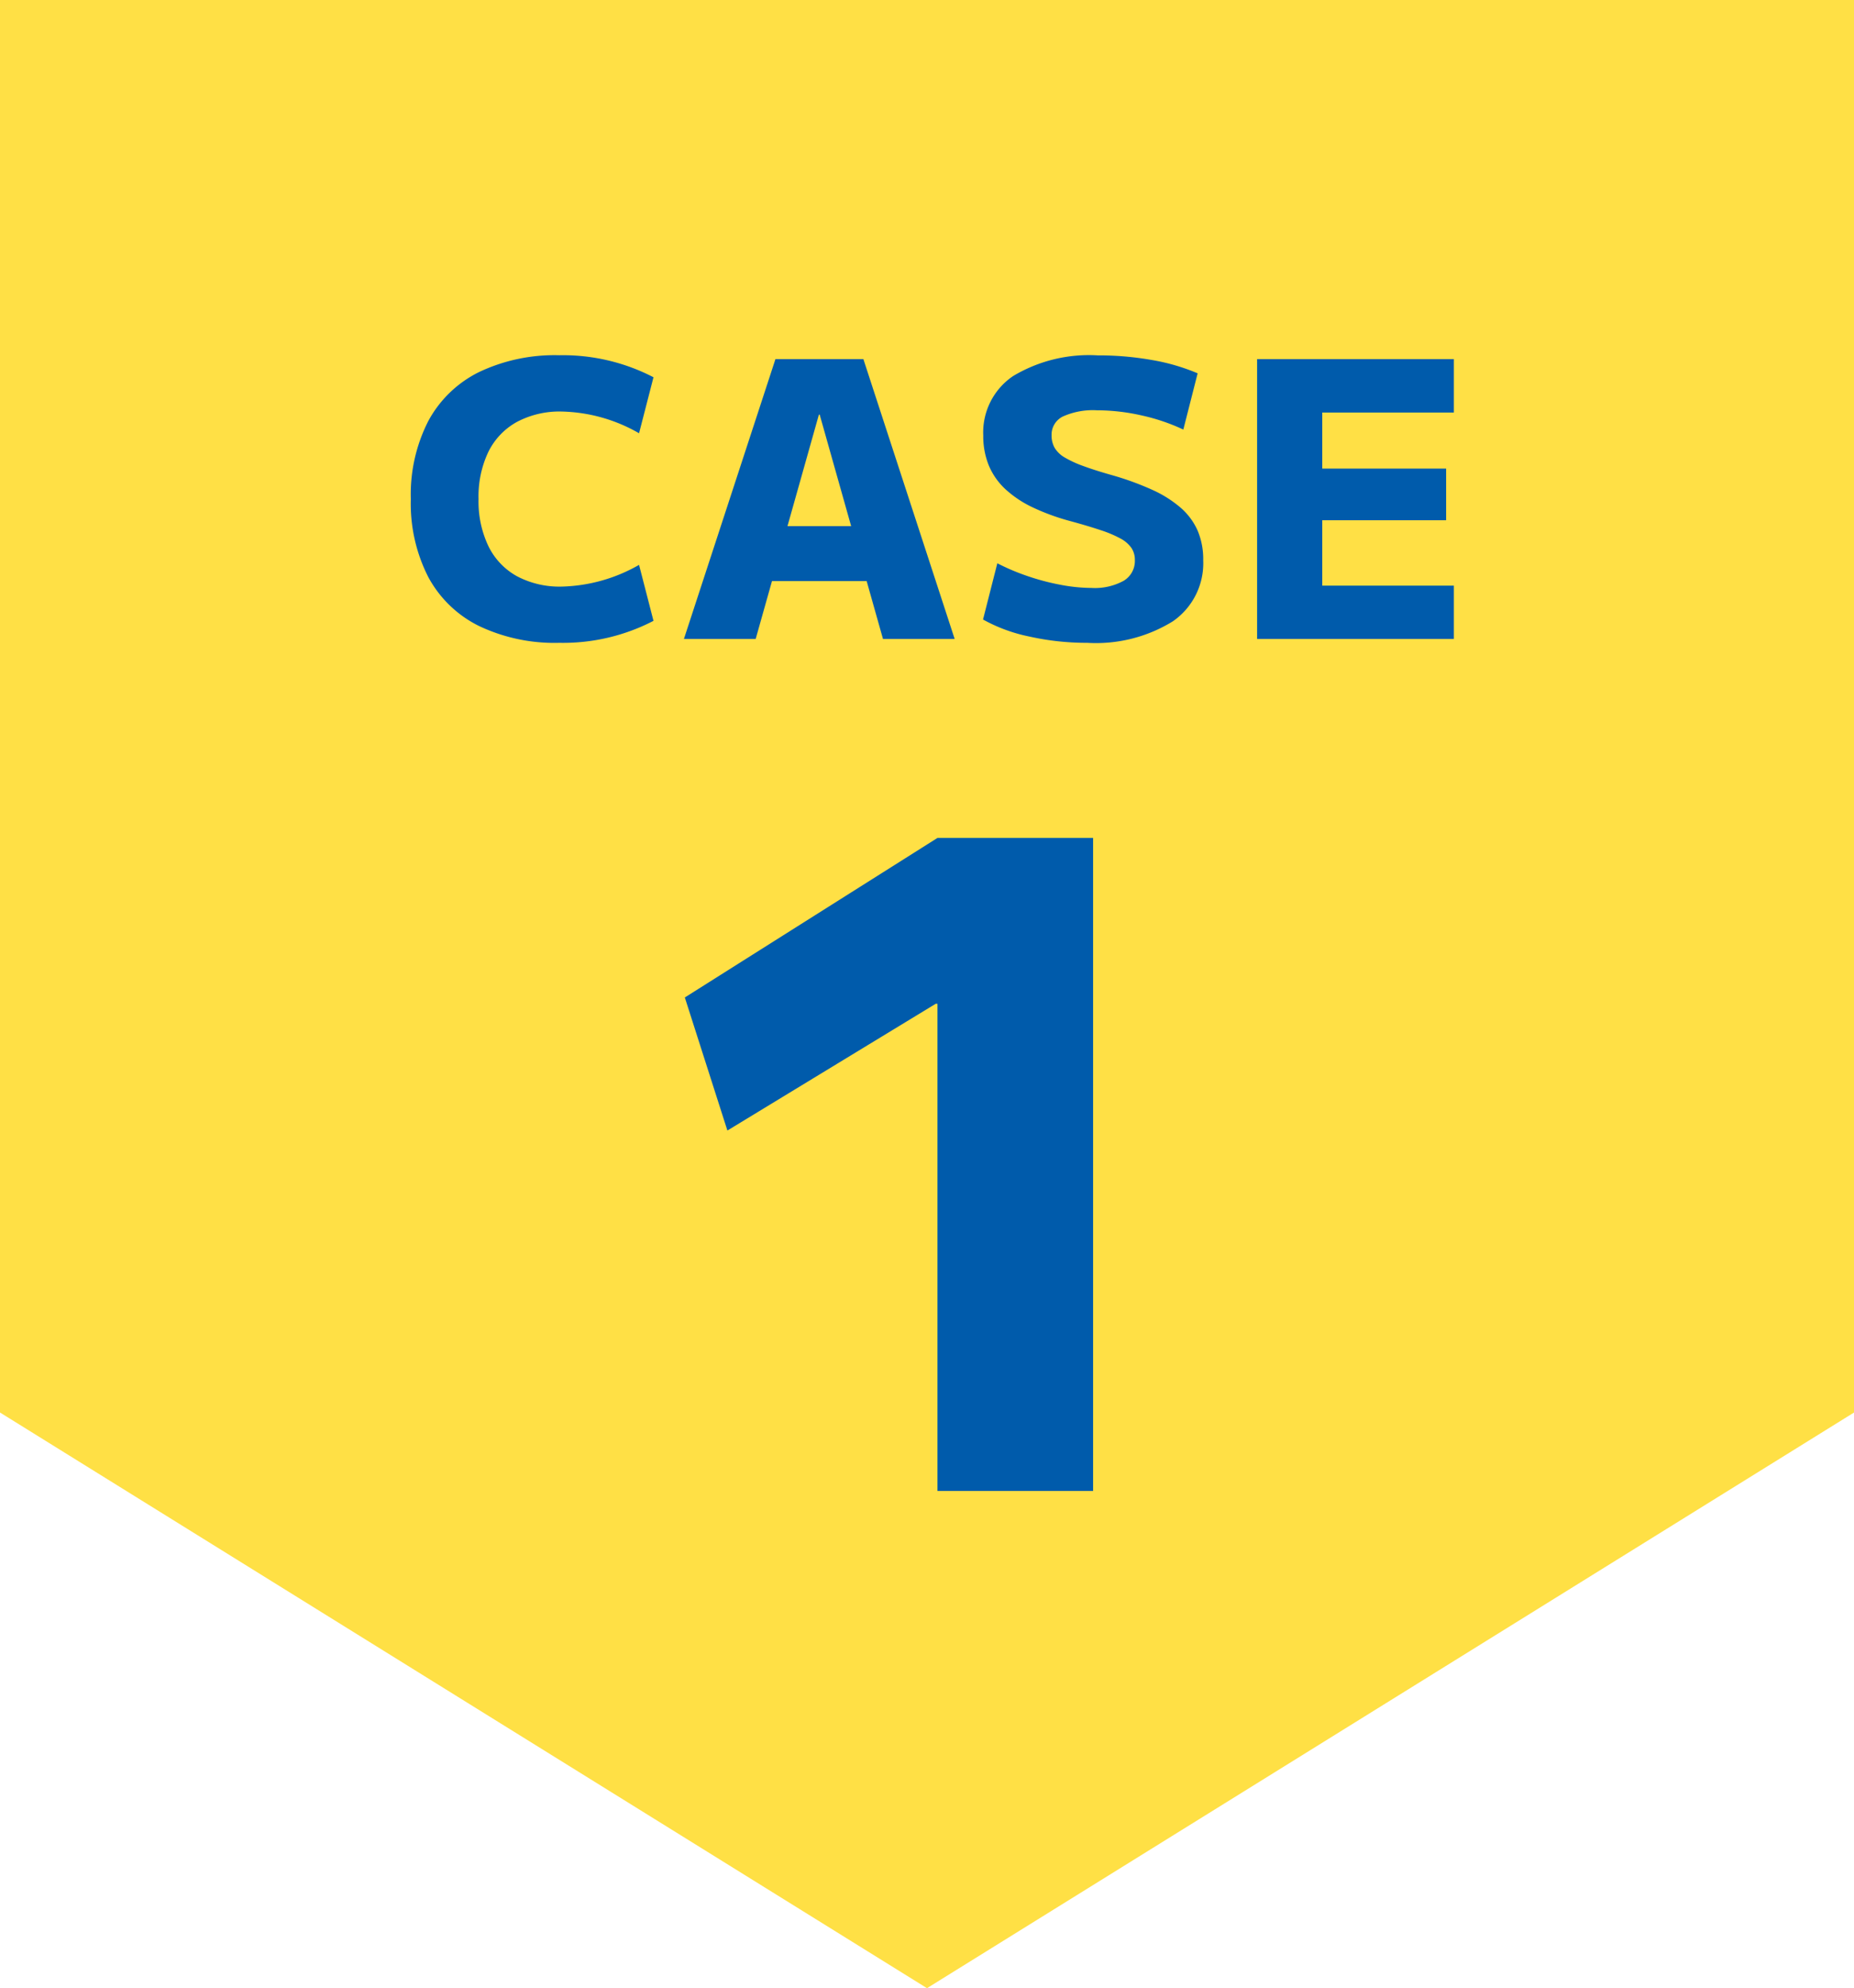
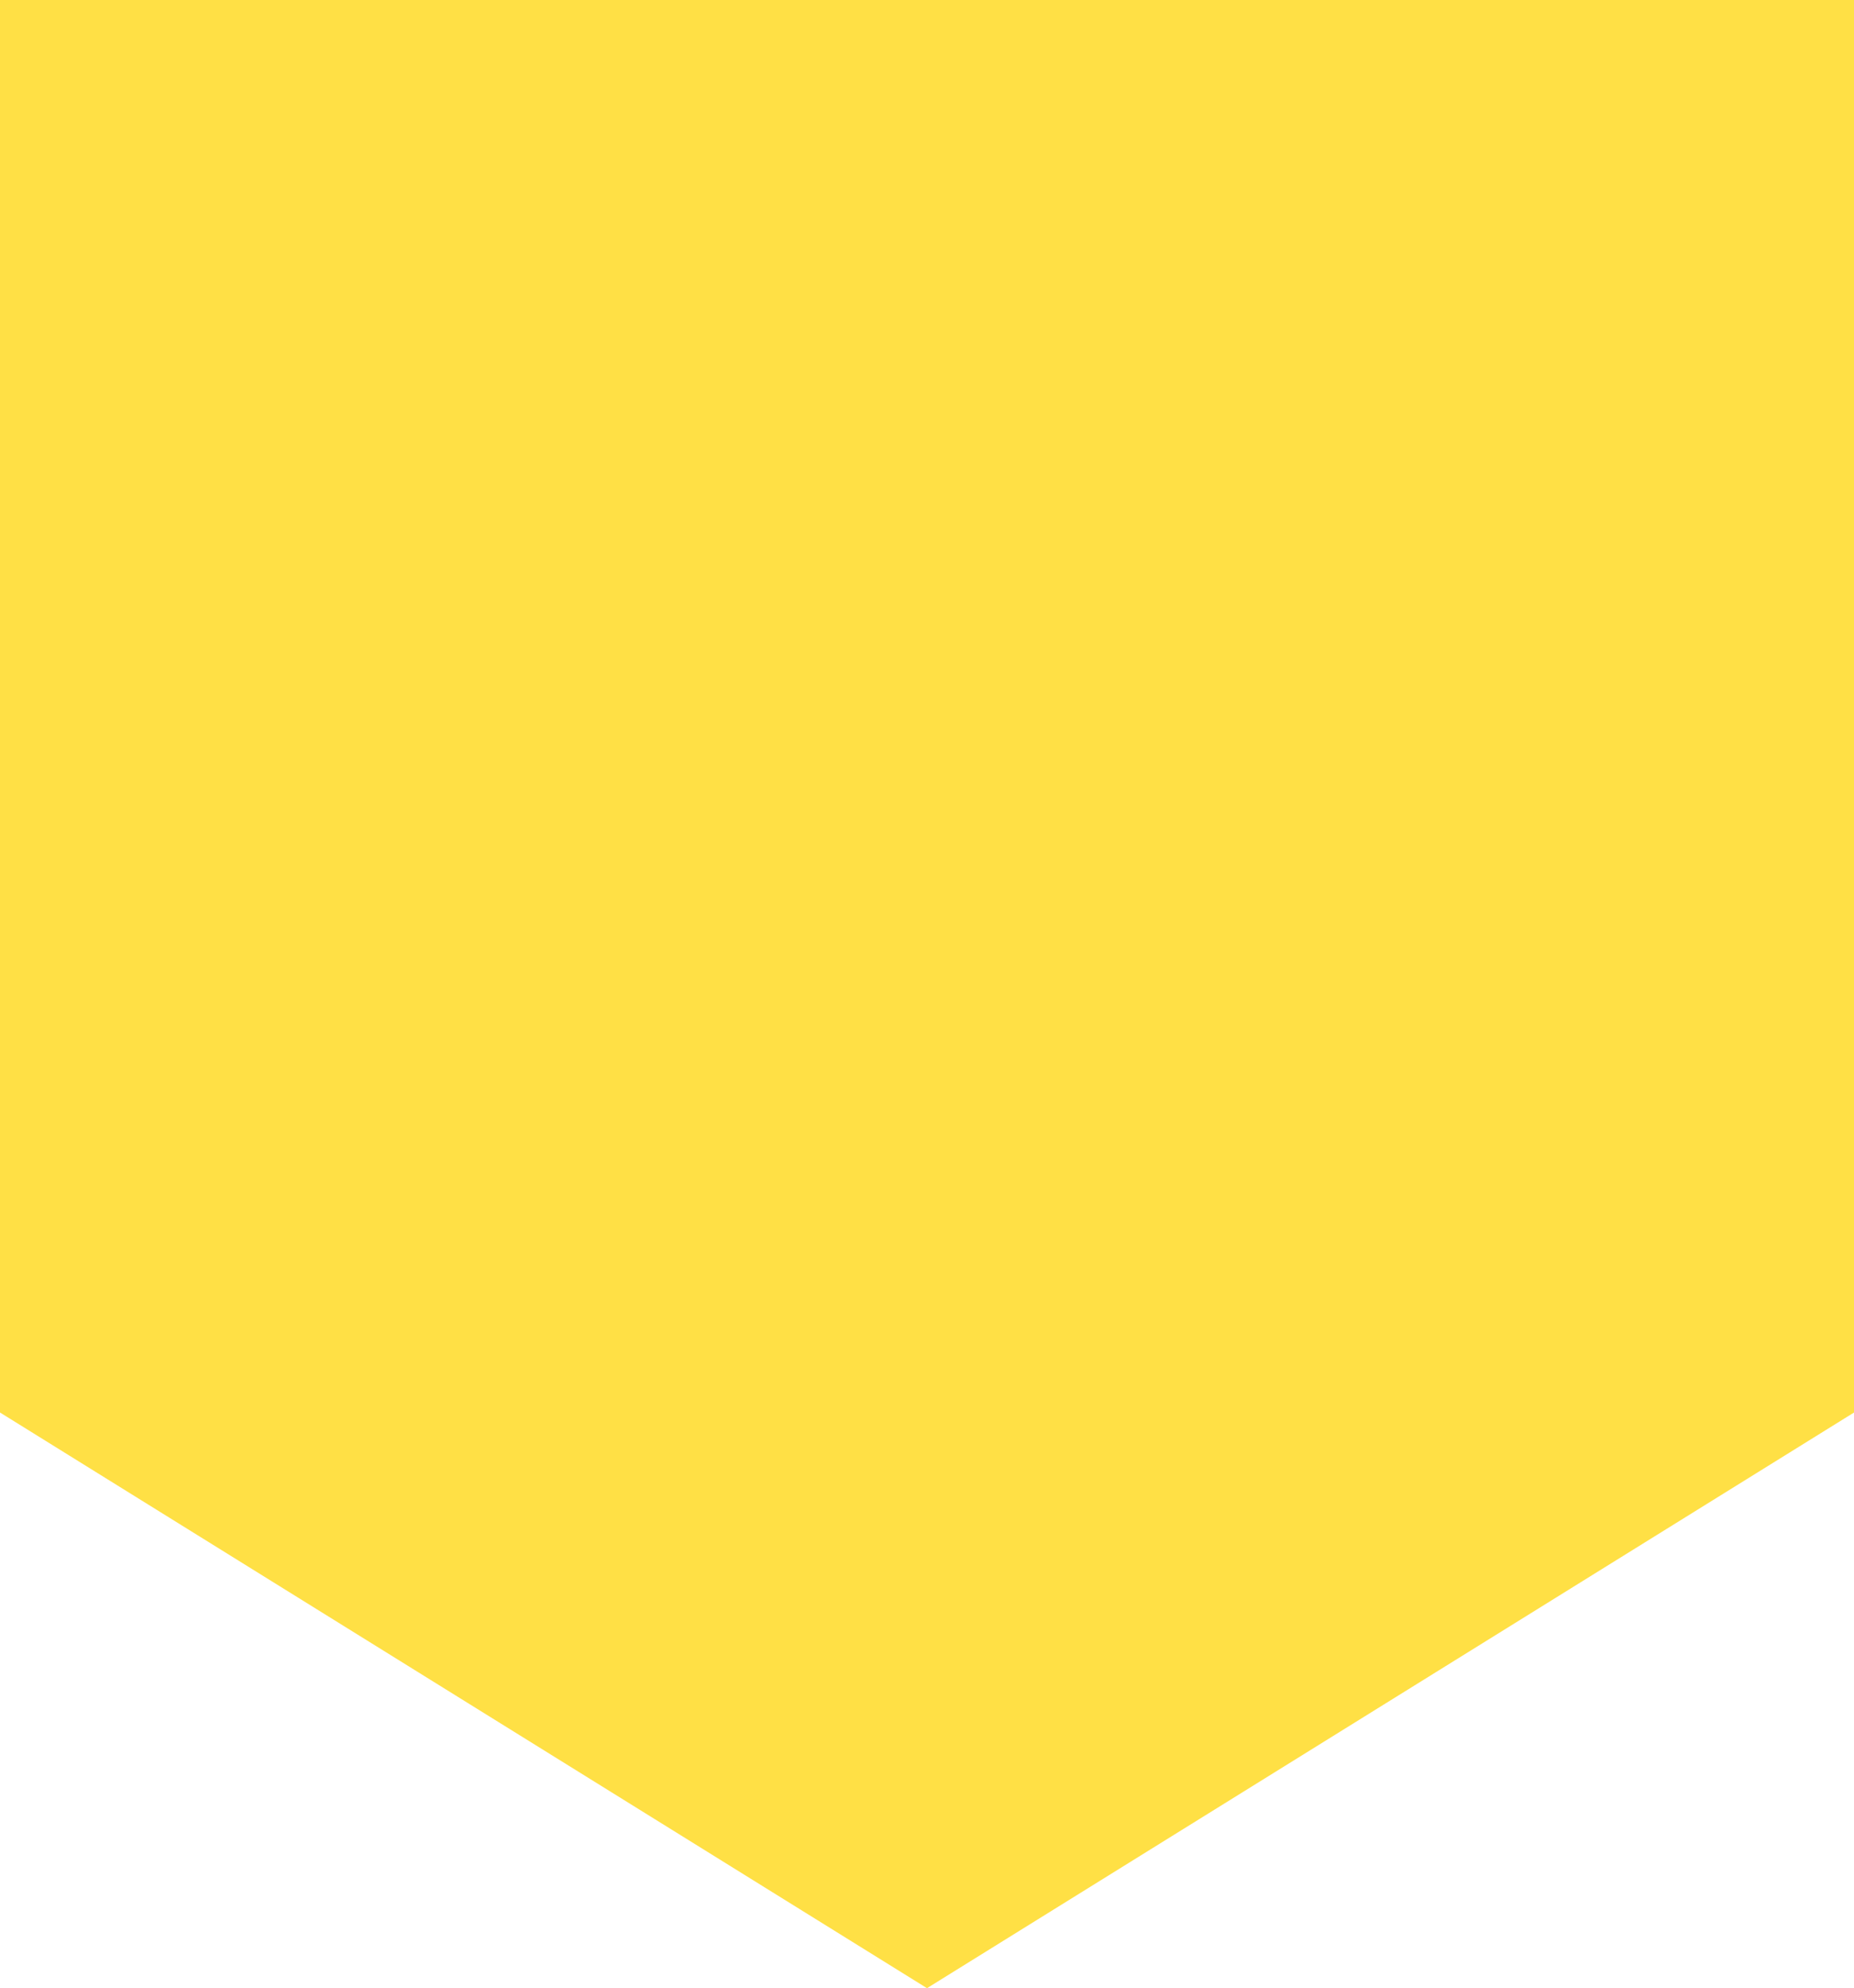
<svg xmlns="http://www.w3.org/2000/svg" width="87.098" height="93.343" viewBox="0 0 87.098 93.343">
  <g id="グループ_6087" data-name="グループ 6087" transform="translate(3499 -1504)">
    <path id="パス_24602" data-name="パス 24602" d="M0,0H87.1V66.316L43.549,93.343,0,66.316Z" transform="translate(-3499 1504)" fill="#ffe045" />
-     <path id="パス_35919" data-name="パス 35919" d="M-17.727.18A8.264,8.264,0,0,1-21.5-.612a5.436,5.436,0,0,1-2.382-2.3A7.576,7.576,0,0,1-24.7-6.57a7.567,7.567,0,0,1,.819-3.66,5.444,5.444,0,0,1,2.382-2.3,8.264,8.264,0,0,1,3.771-.792A9.232,9.232,0,0,1-13.3-12.288l-.678,2.629a7.6,7.6,0,0,0-3.63-1.02,4.278,4.278,0,0,0-2.105.486,3.242,3.242,0,0,0-1.341,1.4,4.862,4.862,0,0,0-.465,2.223,4.875,4.875,0,0,0,.465,2.214,3.231,3.231,0,0,0,1.341,1.41,4.278,4.278,0,0,0,2.105.486,7.671,7.671,0,0,0,3.63-1.02L-13.3-.852A9.232,9.232,0,0,1-17.727.18ZM-11.871,0l4.3-13.14H-3.44L.849,0H-2.518L-5.493-10.535h-.036L-8.5,0Zm2.808-2.717V-5.3h7.11v2.581ZM7.077.18A12.371,12.371,0,0,1,4.362-.114a7.616,7.616,0,0,1-2.181-.8l.672-2.641a10.151,10.151,0,0,0,1.389.591,11.029,11.029,0,0,0,1.566.417,7.952,7.952,0,0,0,1.467.15,2.82,2.82,0,0,0,1.514-.336,1.084,1.084,0,0,0,.525-.971,1.007,1.007,0,0,0-.162-.572,1.465,1.465,0,0,0-.513-.441,5.486,5.486,0,0,0-.933-.393q-.582-.195-1.416-.423a10.418,10.418,0,0,1-1.773-.645,5.111,5.111,0,0,1-1.284-.855,3.2,3.2,0,0,1-.78-1.113,3.63,3.63,0,0,1-.261-1.407,3.192,3.192,0,0,1,1.4-2.79,6.93,6.93,0,0,1,3.984-.972A14.225,14.225,0,0,1,10.1-13.1a9.594,9.594,0,0,1,2.163.627l-.672,2.641A9.273,9.273,0,0,0,9.612-10.5a9.5,9.5,0,0,0-2.079-.237,3.428,3.428,0,0,0-1.6.291.947.947,0,0,0-.531.884,1.164,1.164,0,0,0,.144.588,1.313,1.313,0,0,0,.474.453,5.036,5.036,0,0,0,.87.4q.54.2,1.338.426a13.6,13.6,0,0,1,1.9.69,5.5,5.5,0,0,1,1.335.84,3.069,3.069,0,0,1,.8,1.077A3.429,3.429,0,0,1,12.525-3.7,3.314,3.314,0,0,1,11.1-.831,6.875,6.875,0,0,1,7.077.18ZM15.057,0V-13.14H24.3v2.509H18.118V-8h5.819v2.425H18.118v3.07H24.3V0ZM.041,40V17.127H-.043l-9.785,5.95-2-6.247L.041,9.34H7.352V40Z" transform="translate(-3455 1534)" fill="#005bab" />
  </g>
</svg>